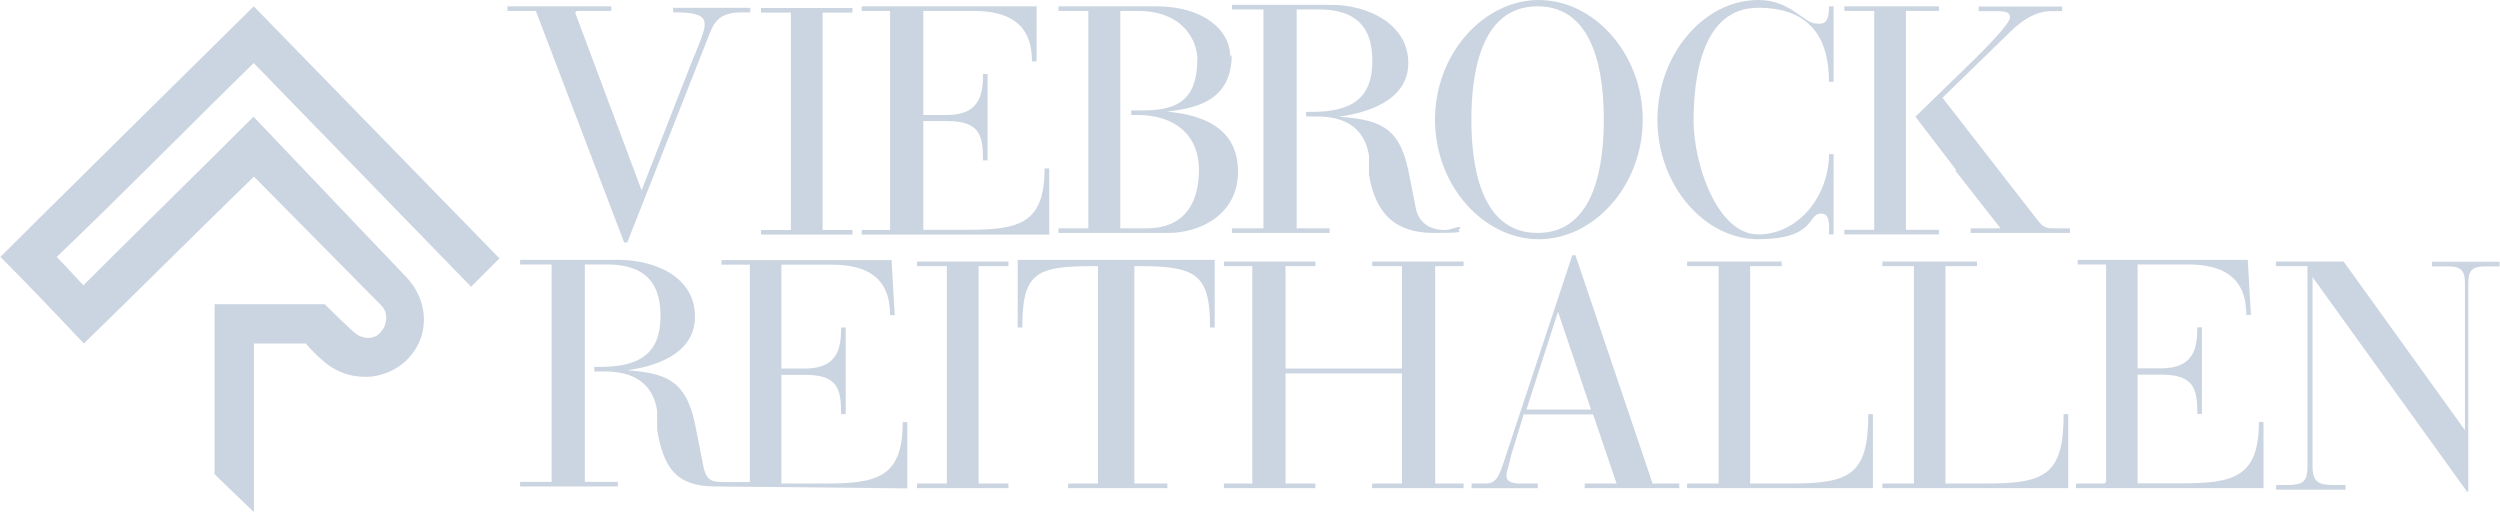
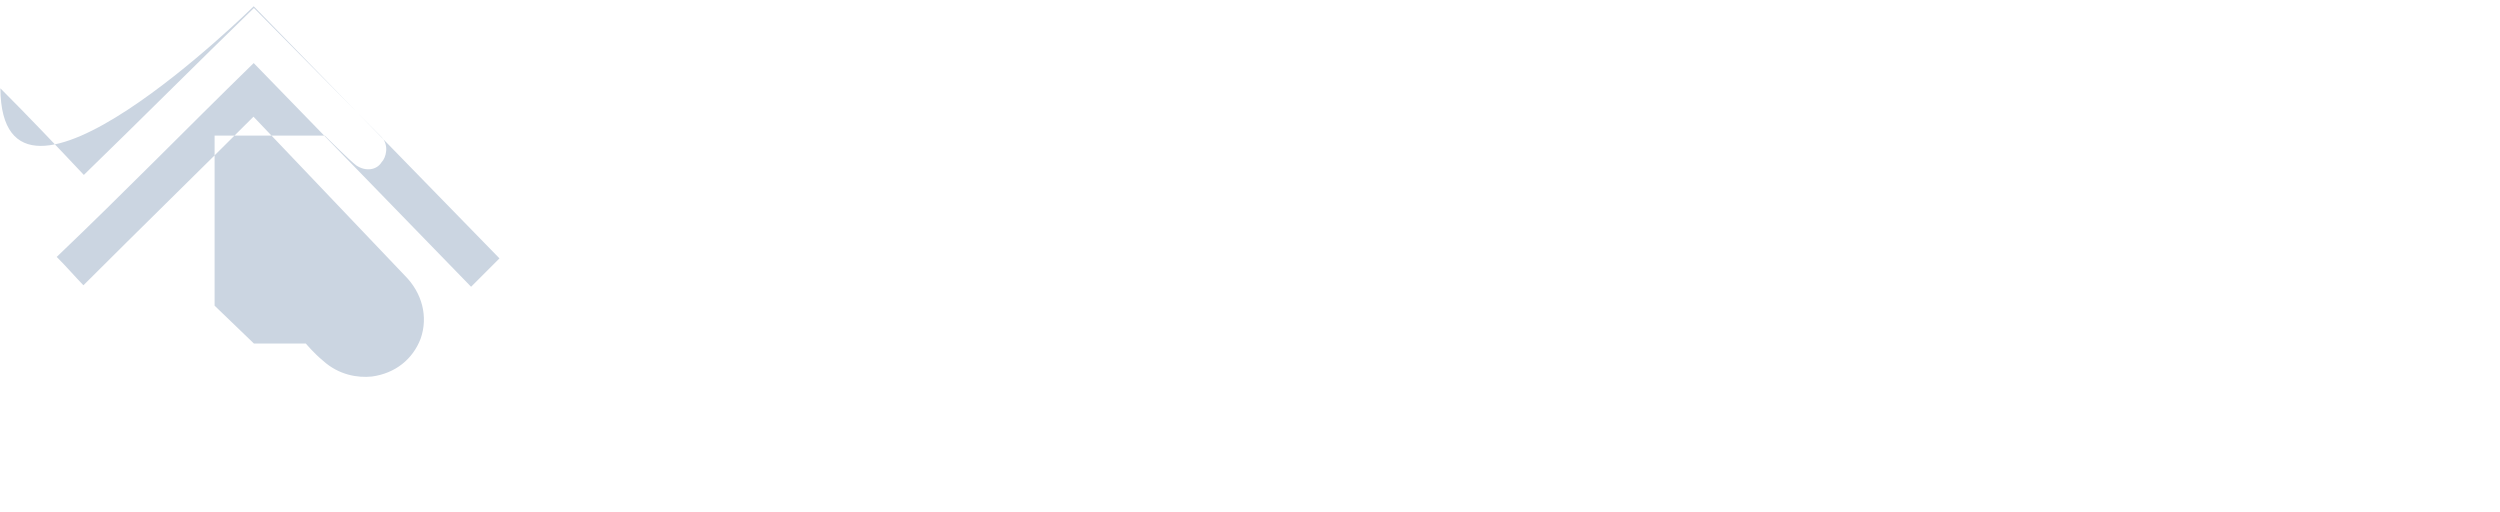
<svg xmlns="http://www.w3.org/2000/svg" id="Ebene_2" width="41.95mm" height="8.59mm" viewBox="0 0 118.9 24.35">
  <g id="referenzlogos">
    <g id="viebrockreithallen">
-       <path id="v" d="M90.65.52h1.57v-.22h-4.5v.22h1.42v10.41h-1.42v.22h4.5v-.22h-1.57V.52ZM92.98,8.09h0l2.17,2.77h-1.42v.22h4.72v-.22h-.82c-.45,0-.52-.15-.82-.52l-4.42-5.69,3-2.92c.45-.45,1.2-1.2,2.17-1.2h.52v-.22h-3.97v.22h.82c.52,0,.67.07.67.3,0,.3-1.2,1.5-1.65,1.95l-2.85,2.77,1.95,2.55M87.21.3h-.22c0,.52-.07.9-.6.82-.6,0-1.2-1.12-2.77-1.12-2.55,0-4.79,2.55-4.79,5.69s2.25,5.69,4.79,5.69,2.4-1.05,2.85-1.2c.6-.15.52.52.52.97h.22v-3.82h-.22c0,1.95-1.42,3.82-3.37,3.82s-3.07-3.37-3.07-5.39.37-5.39,3.07-5.39,3.37,1.72,3.37,3.52h.22V.37h0v-.07ZM42.33,10.94h-1.35v.22h8.92v-3.15h-.22c0,2.62-1.2,2.92-3.67,2.92h-2.1v-5.17h1.12c1.57,0,1.72.67,1.72,1.87h.22V3.52h-.22c0,.97-.15,1.95-1.72,1.95h-1.12V.52h2.4c1.65,0,2.77.6,2.77,2.4h.22V.3h-8.32v.22h1.35v10.34h0v.07ZM56.94,2.85c0,2.1-1.2,2.4-2.62,2.4h-.52v.22h.3c1.72,0,2.92.9,2.92,2.62s-.82,2.77-2.47,2.77h-1.27V.52h.82c2.25,0,2.85,1.5,2.85,2.32M58.51,2.7c0-1.27-1.27-2.4-3.52-2.4h-4.65v.22h1.42v10.34h-1.42v.22h5.24c1.42,0,3.3-.82,3.3-2.92s-1.72-2.7-3.37-2.85h0c1.12-.15,3.07-.37,3.07-2.7M69.98,5.69c0-2.02.37-5.39,3.15-5.39s3.15,3.37,3.15,5.39-.37,5.39-3.15,5.39-3.15-3.37-3.15-5.39ZM68.25,5.69c0,3.15,2.32,5.69,4.94,5.69s4.94-2.55,4.94-5.69-2.32-5.69-4.94-5.69-4.94,2.55-4.94,5.69ZM69.45,11.01v-.22c-.22,0-.45.15-.75.15s-1.12-.07-1.35-.97l-.37-1.87c-.45-2.17-1.5-2.4-3.3-2.55h0c1.12-.15,3.3-.67,3.3-2.55s-1.95-2.77-3.67-2.77h-4.72v.22h1.5v10.41h-1.5v.22h4.65v-.22h-1.57V.45h1.05c2.17,0,2.55,1.27,2.55,2.47,0,1.8-1.05,2.4-2.85,2.4h-.3v.22h.52c1.72,0,2.32.9,2.47,1.87v.9c.3,1.8,1.2,2.77,3.07,2.77s.97-.07,1.27-.22M27.42.52h1.65v-.22h-4.94v.22h1.35l4.2,11.01h.15l3.9-9.89c.22-.6.52-1.05,1.5-1.05h.45v-.22h-3.67v.22h.15c1.27,0,1.35.3,1.35.6,0,.22-.15.67-.6,1.72l-2.4,6.14h0L27.35.6h0l.07-.07ZM37.61,10.94h-1.42v.22h4.35v-.22h-1.42V.6h1.42v-.22h-4.35v.22h1.42v10.34Z" style="fill:#cbd5e1;" />
-       <path id="i" d="M19.25,13.11c.82.82,1.12,1.95.75,3-.37.97-1.2,1.65-2.32,1.8-.67.07-1.57-.07-2.32-.75-.45-.37-.82-.82-.82-.82h-2.47v8.02l-1.87-1.8v-8.09h5.24s1.2,1.2,1.5,1.42c.45.3.97.22,1.2-.15.22-.22.37-.82,0-1.2-.07-.07-6.07-6.14-6.07-6.14-2.7,2.62-5.39,5.32-8.09,7.94-1.27-1.35-2.62-2.77-3.97-4.12C.07,12.14,12.06.3,12.06.3l11.69,11.99-1.35,1.35L12.06,3c-3.3,3.22-6.07,6.07-9.37,9.22.45.45.9.97,1.27,1.35,2.77-2.77,5.39-5.32,8.09-8.02" style="fill:#cbd5e1;" />
-       <path id="r" d="M75.67,19.48h-3.07l1.5-4.65h0l1.57,4.65h0ZM76.87,23h-1.5v.22h4.5v-.22h-1.27l-3.67-10.86h-.15l-3.3,9.96c-.3.9-.52.9-.97.9h-.52v.22h3.15v-.22h-.82c-.52,0-.67-.15-.67-.37s.15-.6.22-.97l.6-1.95h3.3l1.12,3.3h0ZM59.56,23h-1.35v.22h4.35v-.22h-1.42v-5.24h5.54v5.24h-1.42v.22h4.35v-.22h-1.35v-10.34h1.35v-.22h-4.35v.22h1.42v4.87h-5.54v-4.87h1.42v-.22h-4.35v.22h1.35v10.34ZM45.03,23h-1.42v.22h4.35v-.22h-1.42v-10.34h1.42v-.22h-4.35v.22h1.42v10.34ZM43.15,23.23v-3.15h-.22c0,2.62-1.2,2.92-3.67,2.92h-2.1v-5.17h1.12c1.57,0,1.72.67,1.72,1.87h.22v-4.12h-.22c0,.97-.15,1.95-1.72,1.95h-1.12v-4.94h2.4c1.65,0,2.77.6,2.77,2.4h.22l-.15-2.62h-8.09v.22h1.35v10.34h-1.12c-.67,0-.97,0-1.12-.9l-.37-1.87c-.45-2.17-1.5-2.4-3.22-2.55h0c1.12-.15,3.22-.67,3.22-2.55s-1.87-2.7-3.67-2.7h-4.65v.22h1.5v10.34h-1.5v.22h4.65v-.22h-1.57v-10.34h1.05c2.17,0,2.55,1.27,2.55,2.47,0,1.8-1.05,2.4-2.85,2.4h-.3v.22h.52c1.72,0,2.32.9,2.47,1.87v.9c.3,1.8.9,2.7,2.77,2.7M52.37,23h-1.57v.22h4.72v-.22h-1.57v-10.34h.3c2.7,0,3.3.45,3.3,2.92h.22v-3.22h-9.37v3.22h.22c0-2.55.6-2.92,3.3-2.92h.3v10.34h.15ZM100.09,23h-1.35v.22h8.92v-3.15h-.22c0,2.62-1.2,2.92-3.67,2.92h-2.1v-5.17h1.12c1.57,0,1.72.67,1.72,1.87h.22v-4.12h-.22c0,.97-.15,1.95-1.72,1.95h-1.12v-4.94h2.4c1.65,0,2.77.6,2.77,2.4h.22l-.15-2.62h-8.09v.22h1.35v10.34h0l-.07.07ZM117.18,23.38h.22v-9.89c0-.6.15-.82.82-.82h.67v-.22h-3.22v.22h.75c.67,0,.82.22.82.82v6.97h0l-5.77-8.02h-3.22v.22h1.5v9.51c0,.75-.22.9-.97.9h-.52v.22h3.3v-.22h-.6c-.67,0-.97-.15-.97-.9v-8.99h0l7.34,10.19h-.15ZM91.03,23h-1.5v.22h8.84v-3.52h-.22c0,2.92-.9,3.3-3.75,3.3h-1.87v-10.34h1.5v-.22h-4.5v.22h1.5v10.34h0ZM81.74,23h-1.5v.22h8.84v-3.52h-.22c0,2.92-.9,3.3-3.75,3.3h-1.87v-10.34h1.5v-.22h-4.5v.22h1.5v10.34h0Z" style="fill:#cbd5e1;" />
+       <path id="i" d="M19.25,13.11c.82.82,1.12,1.95.75,3-.37.97-1.2,1.65-2.32,1.8-.67.07-1.57-.07-2.32-.75-.45-.37-.82-.82-.82-.82h-2.47l-1.87-1.8v-8.09h5.24s1.2,1.2,1.5,1.42c.45.3.97.22,1.2-.15.22-.22.37-.82,0-1.2-.07-.07-6.07-6.14-6.07-6.14-2.7,2.62-5.39,5.32-8.09,7.94-1.27-1.35-2.62-2.77-3.97-4.12C.07,12.14,12.06.3,12.06.3l11.69,11.99-1.35,1.35L12.06,3c-3.3,3.22-6.07,6.07-9.37,9.22.45.45.9.97,1.27,1.35,2.77-2.77,5.39-5.32,8.09-8.02" style="fill:#cbd5e1;" />
    </g>
  </g>
</svg>